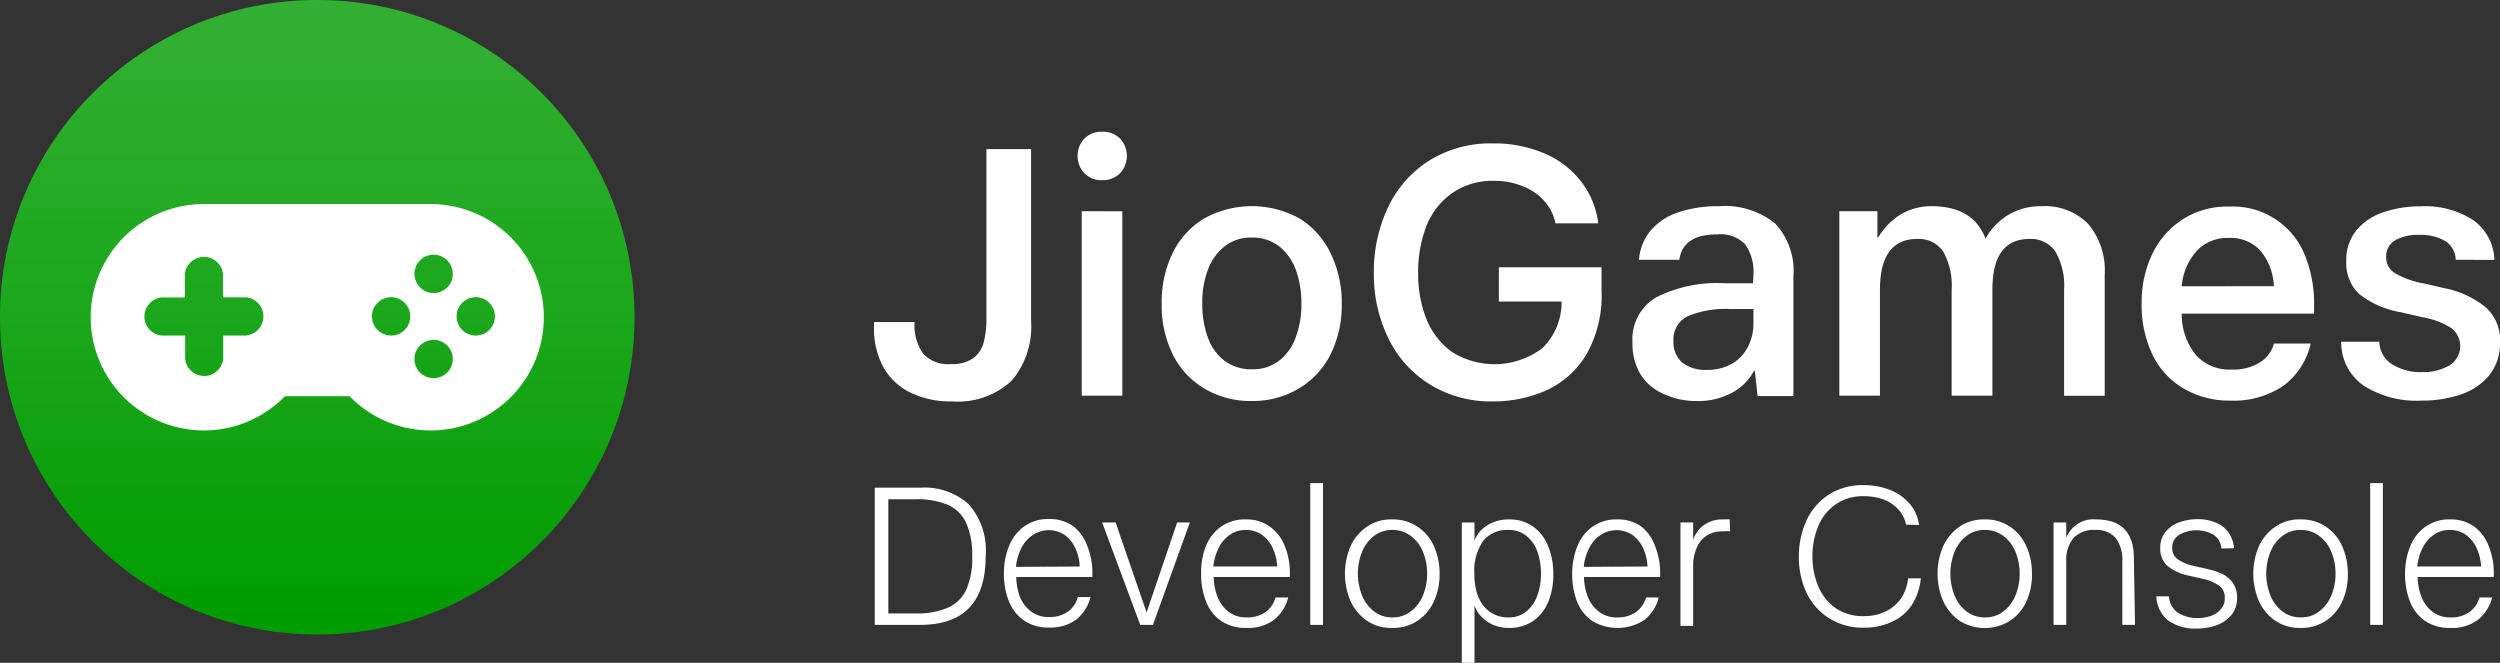
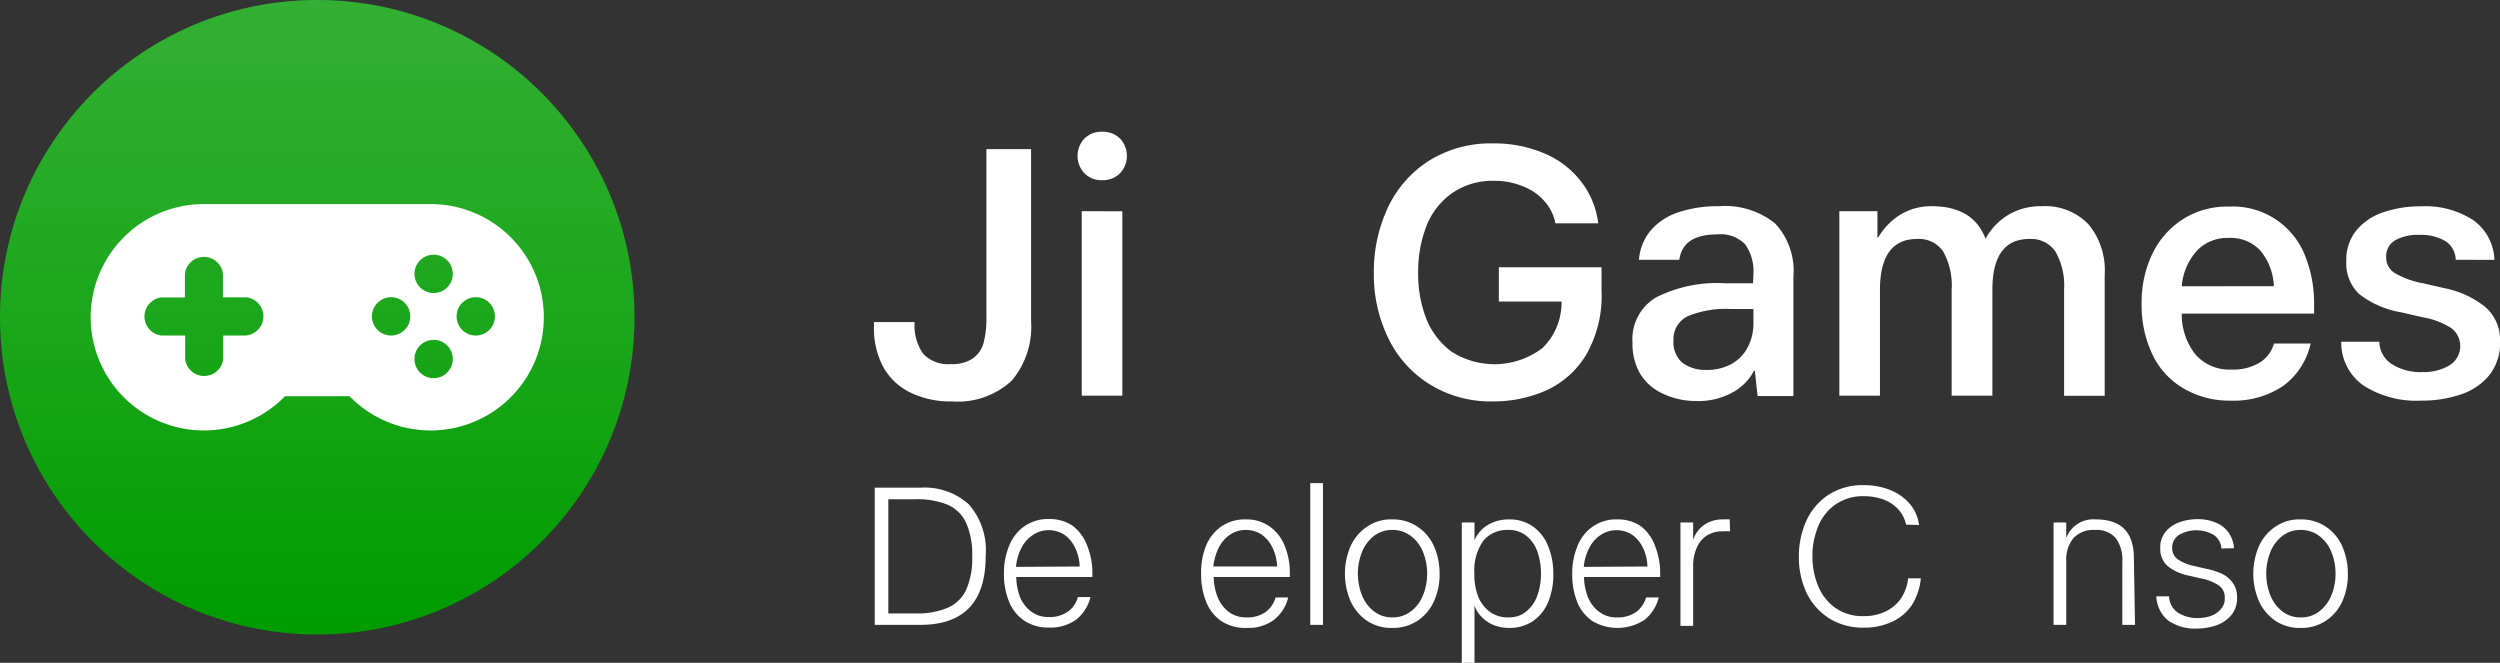
<svg xmlns="http://www.w3.org/2000/svg" viewBox="0 0 197 52.23">
  <rect x="0" y="0" width="197" height="52.23" fill="#333333" stroke="none" />
  <defs>
    <style>.cls-1{fill:#fff;}.cls-2{fill:#009c00;}.cls-3{opacity:0.2;fill:url(#linear-gradient);}</style>
    <linearGradient id="linear-gradient" x1="25" x2="25" y2="50" gradientUnits="userSpaceOnUse">
      <stop offset="0" stop-color="#fff" />
      <stop offset="0.16" stop-color="#fff" stop-opacity="0.86" />
      <stop offset="0.51" stop-color="#fff" stop-opacity="0.52" />
      <stop offset="0.99" stop-color="#fff" stop-opacity="0" />
    </linearGradient>
  </defs>
  <g id="Layer_2" data-name="Layer 2">
    <g id="Layer_1-2" data-name="Layer 1">
      <path class="cls-1" d="M76.34,39.74a5.5,5.5,0,0,1,1.33,4.09q0,5.41-5.16,5.41H68.93V38.43h3.6A5.2,5.2,0,0,1,76.34,39.74ZM74.66,47.9a2.88,2.88,0,0,0,1.47-1.41,6.12,6.12,0,0,0,.48-2.65,6.17,6.17,0,0,0-.47-2.62,2.87,2.87,0,0,0-1.45-1.44,6.31,6.31,0,0,0-2.55-.44H70v9h2.18A6.15,6.15,0,0,0,74.66,47.9Z" />
      <path class="cls-1" d="M86.08,45.47h-6A4.74,4.74,0,0,0,80.36,47a2.69,2.69,0,0,0,.87,1.17,2.2,2.2,0,0,0,1.4.45,2.46,2.46,0,0,0,1.53-.43,2,2,0,0,0,.77-1.14h1a3.26,3.26,0,0,1-1.12,1.77,3.43,3.43,0,0,1-2.15.63,3.39,3.39,0,0,1-1.95-.54,3.35,3.35,0,0,1-1.2-1.51,5.74,5.74,0,0,1-.4-2.22,5.63,5.63,0,0,1,.39-2.12,3.49,3.49,0,0,1,1.19-1.57,3.24,3.24,0,0,1,2-.59,3.19,3.19,0,0,1,1.86.55A3.48,3.48,0,0,1,85.67,43a5.77,5.77,0,0,1,.41,2.24Zm-1-.83a3.62,3.62,0,0,0-.34-1.43,2.62,2.62,0,0,0-.85-1.06,2.26,2.26,0,0,0-2.49,0,2.67,2.67,0,0,0-.9,1,4.1,4.1,0,0,0-.44,1.52Z" />
-       <path class="cls-1" d="M87.91,41.17l2.44,7.09h0l2.41-7.09h1l-2.91,8.07h-1l-3-8.07Z" />
      <path class="cls-1" d="M101.64,45.47h-6a4.51,4.51,0,0,0,.3,1.56,2.75,2.75,0,0,0,.86,1.17,2.24,2.24,0,0,0,1.41.45,2.48,2.48,0,0,0,1.53-.43,2.09,2.09,0,0,0,.77-1.14h1a3.21,3.21,0,0,1-1.13,1.77,3.38,3.38,0,0,1-2.14.63,3.45,3.45,0,0,1-2-.54,3.27,3.27,0,0,1-1.19-1.51,5.74,5.74,0,0,1-.4-2.22A5.63,5.63,0,0,1,95,43.09a3.49,3.49,0,0,1,1.19-1.57,3.24,3.24,0,0,1,2-.59,3.14,3.14,0,0,1,1.85.55A3.41,3.41,0,0,1,101.23,43a5.6,5.6,0,0,1,.41,2.24Zm-1-.83a3.8,3.8,0,0,0-.34-1.43,2.7,2.7,0,0,0-.85-1.06,2.19,2.19,0,0,0-1.29-.39,2.15,2.15,0,0,0-1.21.36,2.56,2.56,0,0,0-.89,1,4.3,4.3,0,0,0-.45,1.52Z" />
      <path class="cls-1" d="M104.25,38.07V49.24h-1V38.07Z" />
      <path class="cls-1" d="M113,47.37a3.62,3.62,0,0,1-1.29,1.54,3.45,3.45,0,0,1-2,.57,3.39,3.39,0,0,1-2-.57,3.77,3.77,0,0,1-1.29-1.55,5.5,5.5,0,0,1,0-4.31,3.68,3.68,0,0,1,1.29-1.54,3.32,3.32,0,0,1,2-.58,3.45,3.45,0,0,1,2,.58A3.59,3.59,0,0,1,113,43.05a5.28,5.28,0,0,1,.44,2.16A5.09,5.09,0,0,1,113,47.37Zm-1.8.79a3,3,0,0,0,.94-1.27,4.52,4.52,0,0,0,.32-1.68,4.46,4.46,0,0,0-.31-1.67,2.92,2.92,0,0,0-.94-1.28,2.36,2.36,0,0,0-1.5-.5,2.3,2.3,0,0,0-1.45.48,3,3,0,0,0-.94,1.27,4.65,4.65,0,0,0,0,3.39,3,3,0,0,0,.94,1.27,2.31,2.31,0,0,0,1.46.48A2.28,2.28,0,0,0,111.19,48.16Z" />
      <path class="cls-1" d="M122,47.43a3.35,3.35,0,0,1-1.2,1.51,3.28,3.28,0,0,1-1.89.54,3.24,3.24,0,0,1-1.17-.21,2.79,2.79,0,0,1-.95-.62,2.33,2.33,0,0,1-.6-.94h0v4.52h-1V41.17h1v1.41h0a2.52,2.52,0,0,1,1.06-1.22,3.22,3.22,0,0,1,1.65-.43,3.16,3.16,0,0,1,1.93.58A3.47,3.47,0,0,1,122,43.05a5.69,5.69,0,0,1,.4,2.16A5.56,5.56,0,0,1,122,47.43Zm-5.56-.53a2.82,2.82,0,0,0,.89,1.26,2.4,2.4,0,0,0,1.55.49,2.09,2.09,0,0,0,1.43-.5,2.86,2.86,0,0,0,.85-1.27,5.08,5.08,0,0,0,.27-1.67,5.38,5.38,0,0,0-.26-1.68,2.78,2.78,0,0,0-.85-1.27,2.15,2.15,0,0,0-1.45-.5,2.42,2.42,0,0,0-2,.87,4.09,4.09,0,0,0-.69,2.58A4.83,4.83,0,0,0,116.44,46.9Z" />
      <path class="cls-1" d="M130.82,45.47h-6a4.51,4.51,0,0,0,.3,1.56A2.67,2.67,0,0,0,126,48.2a2.2,2.2,0,0,0,1.41.45,2.45,2.45,0,0,0,1.52-.43,2.1,2.1,0,0,0,.78-1.14h1a3.27,3.27,0,0,1-1.13,1.77,3.89,3.89,0,0,1-4.1.09,3.35,3.35,0,0,1-1.2-1.51,5.94,5.94,0,0,1-.39-2.22,5.63,5.63,0,0,1,.39-2.12,3.42,3.42,0,0,1,1.19-1.57,3.22,3.22,0,0,1,2-.59,3.16,3.16,0,0,1,1.85.55A3.41,3.41,0,0,1,130.41,43a5.77,5.77,0,0,1,.41,2.24Zm-1-.83a3.79,3.79,0,0,0-.33-1.43,2.73,2.73,0,0,0-.86-1.06,2.26,2.26,0,0,0-2.49,0,2.56,2.56,0,0,0-.89,1,3.93,3.93,0,0,0-.45,1.52Z" />
      <path class="cls-1" d="M136.33,41.87a3,3,0,0,0-.58,0,2.21,2.21,0,0,0-1.28.35,2.14,2.14,0,0,0-.79,1,3.48,3.48,0,0,0-.26,1.41v4.69h-1V41.17h1v1.38h0a2.3,2.3,0,0,1,.87-1.19,2.5,2.5,0,0,1,1.47-.43,4.8,4.8,0,0,1,.54,0Z" />
      <path class="cls-1" d="M150.2,41.34a2.6,2.6,0,0,0-.65-1.24,3,3,0,0,0-1.16-.75,4.54,4.54,0,0,0-1.5-.25,3.8,3.8,0,0,0-2.28.67,3.89,3.89,0,0,0-1.35,1.74,6,6,0,0,0-.44,2.32,6.11,6.11,0,0,0,.43,2.3,4,4,0,0,0,1.34,1.75,3.77,3.77,0,0,0,2.3.67,3.83,3.83,0,0,0,1.68-.36,3.23,3.23,0,0,0,1.21-1,3.58,3.58,0,0,0,.58-1.62h1a4.74,4.74,0,0,1-.74,2.16A3.78,3.78,0,0,1,149.08,49a5.1,5.1,0,0,1-2.19.46,5,5,0,0,1-2.79-.76,4.86,4.86,0,0,1-1.75-2,6.66,6.66,0,0,1-.6-2.84,6.81,6.81,0,0,1,.58-2.8A4.85,4.85,0,0,1,144.07,39a4.92,4.92,0,0,1,2.82-.77,5.61,5.61,0,0,1,2,.36,4,4,0,0,1,1.57,1.08,3.15,3.15,0,0,1,.76,1.7Z" />
-       <path class="cls-1" d="M159.69,47.37a3.62,3.62,0,0,1-1.29,1.54,3.74,3.74,0,0,1-4,0,3.83,3.83,0,0,1-1.28-1.55,5.5,5.5,0,0,1,0-4.31,3.73,3.73,0,0,1,1.28-1.54,3.37,3.37,0,0,1,2-.58,3.45,3.45,0,0,1,2,.58,3.59,3.59,0,0,1,1.28,1.54,5.28,5.28,0,0,1,.44,2.16A5.09,5.09,0,0,1,159.69,47.37Zm-1.8.79a3,3,0,0,0,.94-1.27,4.52,4.52,0,0,0,.32-1.68,4.46,4.46,0,0,0-.31-1.67,2.92,2.92,0,0,0-.94-1.28,2.36,2.36,0,0,0-1.5-.5,2.3,2.3,0,0,0-1.45.48,3,3,0,0,0-.94,1.27,4.65,4.65,0,0,0,0,3.39,3,3,0,0,0,.94,1.27,2.31,2.31,0,0,0,1.46.48A2.28,2.28,0,0,0,157.89,48.16Z" />
      <path class="cls-1" d="M168.24,49.24h-1v-5a2.86,2.86,0,0,0-.52-1.84,2,2,0,0,0-1.64-.64,2.15,2.15,0,0,0-1.69.64,2.68,2.68,0,0,0-.57,1.84v5h-1V41.17h1v1.22h0a2.28,2.28,0,0,1,2.33-1.46c2,0,3,1,3,3.07Z" />
      <path class="cls-1" d="M175.05,43.22a1.42,1.42,0,0,0-.61-1.07,2.74,2.74,0,0,0-2.73,0,1.16,1.16,0,0,0-.54,1.06,1.06,1.06,0,0,0,.42.85,3.46,3.46,0,0,0,1.31.54l1,.23a5.88,5.88,0,0,1,1.12.35,2.29,2.29,0,0,1,.88.69,1.9,1.9,0,0,1,.38,1.23,2.07,2.07,0,0,1-.46,1.38,2.73,2.73,0,0,1-1.18.8,4.72,4.72,0,0,1-1.5.25,3.68,3.68,0,0,1-2.28-.63,2.56,2.56,0,0,1-.94-1.91h1a1.64,1.64,0,0,0,.67,1.27,2.79,2.79,0,0,0,1.64.44,3.12,3.12,0,0,0,1-.17A1.75,1.75,0,0,0,175,48a1.18,1.18,0,0,0,.31-.84,1.15,1.15,0,0,0-.43-1,3.66,3.66,0,0,0-1.4-.57l-1-.23a3.79,3.79,0,0,1-1.71-.79,1.79,1.79,0,0,1-.54-1.39,1.92,1.92,0,0,1,.43-1.29,2.47,2.47,0,0,1,1.09-.74,4.19,4.19,0,0,1,1.42-.24,3.6,3.6,0,0,1,1.45.28,2.23,2.23,0,0,1,1,.79,2.44,2.44,0,0,1,.42,1.22Z" />
      <path class="cls-1" d="M184.58,47.37a3.62,3.62,0,0,1-1.29,1.54,3.45,3.45,0,0,1-2,.57,3.39,3.39,0,0,1-2-.57A3.77,3.77,0,0,1,178,47.36a5.5,5.5,0,0,1,0-4.31,3.68,3.68,0,0,1,1.29-1.54,3.32,3.32,0,0,1,2-.58,3.45,3.45,0,0,1,2,.58,3.59,3.59,0,0,1,1.28,1.54,5.28,5.28,0,0,1,.44,2.16A5.09,5.09,0,0,1,184.58,47.37Zm-1.8.79a3,3,0,0,0,.94-1.27,4.33,4.33,0,0,0,.32-1.68,4.46,4.46,0,0,0-.31-1.67,2.92,2.92,0,0,0-.94-1.28,2.36,2.36,0,0,0-1.5-.5,2.3,2.3,0,0,0-1.45.48,3,3,0,0,0-.94,1.27,4.65,4.65,0,0,0,0,3.39,3,3,0,0,0,.94,1.27,2.31,2.31,0,0,0,1.46.48A2.28,2.28,0,0,0,182.78,48.16Z" />
-       <path class="cls-1" d="M187.77,38.07V49.24h-1V38.07Z" />
-       <path class="cls-1" d="M196.51,45.47h-6a4.51,4.51,0,0,0,.3,1.56,2.75,2.75,0,0,0,.86,1.17,2.24,2.24,0,0,0,1.41.45,2.43,2.43,0,0,0,1.52-.43,2.05,2.05,0,0,0,.78-1.14h1a3.27,3.27,0,0,1-1.13,1.77,3.38,3.38,0,0,1-2.14.63,3.45,3.45,0,0,1-2-.54,3.27,3.27,0,0,1-1.19-1.51,5.74,5.74,0,0,1-.4-2.22,5.63,5.63,0,0,1,.39-2.12,3.49,3.49,0,0,1,1.19-1.57,3.24,3.24,0,0,1,2-.59,3.14,3.14,0,0,1,1.85.55A3.41,3.41,0,0,1,196.1,43a5.6,5.6,0,0,1,.41,2.24Zm-1-.83a4,4,0,0,0-.34-1.43,2.7,2.7,0,0,0-.85-1.06,2.19,2.19,0,0,0-1.29-.39,2.13,2.13,0,0,0-1.21.36,2.56,2.56,0,0,0-.89,1,4.1,4.1,0,0,0-.45,1.52Z" />
      <path class="cls-1" d="M81.25,25.3A6.59,6.59,0,0,1,79.72,30,6.25,6.25,0,0,1,75,31.63a7.13,7.13,0,0,1-3.29-.71,4.9,4.9,0,0,1-2.11-2,6.44,6.44,0,0,1-.73-3.18v-.36h3.2a3.87,3.87,0,0,0,.68,2.5,2.7,2.7,0,0,0,2.19.81,2.87,2.87,0,0,0,1.7-.43A2.22,2.22,0,0,0,77.51,27a7.47,7.47,0,0,0,.22-2V11.75h3.52Z" />
      <path class="cls-1" d="M88.26,13.65a1.9,1.9,0,0,1-1.42.55,1.88,1.88,0,0,1-1.39-.55,2,2,0,0,1,0-2.73,1.91,1.91,0,0,1,1.39-.54,1.93,1.93,0,0,1,1.42.54,2,2,0,0,1,0,2.73Zm.18,3V31.18h-3.2V16.64Z" />
-       <path class="cls-1" d="M104.86,27.9a6.5,6.5,0,0,1-2.49,2.7,7.07,7.07,0,0,1-3.72,1,7.14,7.14,0,0,1-3.78-1,6.46,6.46,0,0,1-2.48-2.72,8.79,8.79,0,0,1-.85-3.95,8.81,8.81,0,0,1,.87-4,6.48,6.48,0,0,1,2.47-2.71,7.76,7.76,0,0,1,7.53,0A6.51,6.51,0,0,1,104.87,20a8.87,8.87,0,0,1,.86,4A8.73,8.73,0,0,1,104.86,27.9Zm-4.08.53a4,4,0,0,0,1.32-1.84,7.4,7.4,0,0,0,.45-2.67,7.79,7.79,0,0,0-.4-2.55,4.3,4.3,0,0,0-1.3-1.92,3.42,3.42,0,0,0-2.23-.73,3.34,3.34,0,0,0-2.08.66,4.17,4.17,0,0,0-1.34,1.83,7.29,7.29,0,0,0-.46,2.71,7.49,7.49,0,0,0,.45,2.7,3.9,3.9,0,0,0,1.33,1.83,3.52,3.52,0,0,0,2.13.65A3.37,3.37,0,0,0,100.78,28.43Z" />
      <path class="cls-1" d="M121.6,12.05a7.13,7.13,0,0,1,2.93,2.18,6.62,6.62,0,0,1,1.41,3.37h-3.37a3.67,3.67,0,0,0-.86-1.74A4.33,4.33,0,0,0,120,14.68a5.77,5.77,0,0,0-2.29-.43,5.56,5.56,0,0,0-3.33,1,5.73,5.73,0,0,0-2,2.62,10.08,10.08,0,0,0-.63,3.64,9.79,9.79,0,0,0,.63,3.58,6,6,0,0,0,2,2.62,6.27,6.27,0,0,0,7.15-.27,5,5,0,0,0,1.52-3.68h-4.94V21.06h8.09v1.8A9.35,9.35,0,0,1,125,27.94a7.12,7.12,0,0,1-3.17,2.83,10.23,10.23,0,0,1-4.16.86,9.13,9.13,0,0,1-5-1.34,8.73,8.73,0,0,1-3.27-3.64,11.39,11.39,0,0,1-1.14-5.12,11.83,11.83,0,0,1,1.12-5.2,8.79,8.79,0,0,1,3.25-3.68,9.17,9.17,0,0,1,5-1.35A10,10,0,0,1,121.6,12.05Z" />
      <path class="cls-1" d="M138.17,21.62a3.7,3.7,0,0,0-.64-2.35,2.65,2.65,0,0,0-2.2-.8c-1.82,0-2.81.66-3,2h-3.18a4.12,4.12,0,0,1,.9-2.28,4.87,4.87,0,0,1,2.17-1.45,9.75,9.75,0,0,1,3.23-.49,6.29,6.29,0,0,1,4.42,1.35,5.46,5.46,0,0,1,1.45,4.19v9.42H138.5l-.22-2h-.06a4.12,4.12,0,0,1-1.67,1.7,5.58,5.58,0,0,1-2.88.69A6,6,0,0,1,131,31a4,4,0,0,1-1.75-1.54,4.69,4.69,0,0,1-.61-2.47,3.82,3.82,0,0,1,1.87-3.56,10.63,10.63,0,0,1,5.38-1.11h2.25Zm-1.8,2.73a7.78,7.78,0,0,0-3.36.56,2,2,0,0,0-1.14,1.94,2.11,2.11,0,0,0,.7,1.73,3,3,0,0,0,1.91.57,4,4,0,0,0,1.89-.43,3.18,3.18,0,0,0,1.32-1.3,4,4,0,0,0,.48-2V24.35Z" />
      <path class="cls-1" d="M158.29,16.91a5,5,0,0,1,2.59-.66,4.74,4.74,0,0,1,3.68,1.41,5.67,5.67,0,0,1,1.29,4v9.53h-3.2V22.83a5.4,5.4,0,0,0-.68-3,2.32,2.32,0,0,0-2.05-1q-2.92,0-2.92,4v8.35h-3.21V22.83a5.5,5.5,0,0,0-.66-3,2.31,2.31,0,0,0-2.06-1q-2.92,0-2.93,4v8.35h-3.2V16.64h3v2.08H148a5.24,5.24,0,0,1,1.77-1.82,4.67,4.67,0,0,1,2.45-.65c2.17,0,3.59.85,4.24,2.56A5,5,0,0,1,158.29,16.91Z" />
      <path class="cls-1" d="M182.35,24.71H171.92A5.1,5.1,0,0,0,173,27.93a3.55,3.55,0,0,0,2.87,1.19,3.94,3.94,0,0,0,2.21-.56,2.54,2.54,0,0,0,1.11-1.49h2.89a5.66,5.66,0,0,1-2.18,3.35,7,7,0,0,1-4.14,1.15,7.13,7.13,0,0,1-3.76-1,6.15,6.15,0,0,1-2.41-2.68,9.07,9.07,0,0,1-.83-4,8.86,8.86,0,0,1,.84-3.88A6.69,6.69,0,0,1,172,17.28a6.5,6.5,0,0,1,3.65-1A6.11,6.11,0,0,1,181.58,20a10.12,10.12,0,0,1,.77,4.05Zm-3.17-2.16a4.67,4.67,0,0,0-1.06-2.8,3.18,3.18,0,0,0-2.49-1,3.31,3.31,0,0,0-2.51,1,4.76,4.76,0,0,0-1.2,2.81Z" />
      <path class="cls-1" d="M193.51,20.47A1.79,1.79,0,0,0,192.7,19a3.79,3.79,0,0,0-2.08-.49,3.58,3.58,0,0,0-1.89.43,1.46,1.46,0,0,0-.7,1.34,1.43,1.43,0,0,0,.7,1.25,6.86,6.86,0,0,0,2.25.8l1.69.39a7.37,7.37,0,0,1,3.17,1.47A3.41,3.41,0,0,1,197,26.93a4,4,0,0,1-.87,2.67,4.91,4.91,0,0,1-2.27,1.5,9.56,9.56,0,0,1-3.05.47,7.77,7.77,0,0,1-4.55-1.18,4.13,4.13,0,0,1-1.77-3.46h3a2.14,2.14,0,0,0,1,1.77,4.18,4.18,0,0,0,2.38.62A4,4,0,0,0,193,28.8a1.78,1.78,0,0,0,.17-2.94A6.07,6.07,0,0,0,190.9,25l-1.69-.39a7.35,7.35,0,0,1-3.32-1.45,3.34,3.34,0,0,1-1-2.6,3.65,3.65,0,0,1,.78-2.39,4.58,4.58,0,0,1,2.1-1.43,8.92,8.92,0,0,1,3-.48,6.9,6.9,0,0,1,4.14,1.1,4,4,0,0,1,1.65,3.12Z" />
      <circle class="cls-2" cx="25" cy="25" r="25" />
      <path class="cls-1" d="M33.92,16.08H16.08a8.92,8.92,0,1,0,6.38,15.14h5.08a8.92,8.92,0,1,0,6.38-15.14ZM19.44,26.44H17.59v1.85a1.51,1.51,0,0,1-3,0V26.44H12.72a1.51,1.51,0,0,1,0-3h1.85V21.58a1.51,1.51,0,0,1,3,0v1.85h1.85a1.51,1.51,0,0,1,0,3Zm11.38,0a1.51,1.51,0,1,1,1.51-1.51A1.51,1.51,0,0,1,30.82,26.44Zm3.36,3.36a1.51,1.51,0,1,1,1.5-1.51A1.51,1.51,0,0,1,34.18,29.8Zm0-6.71a1.51,1.51,0,1,1,1.5-1.51A1.51,1.51,0,0,1,34.18,23.09Zm3.35,3.35A1.51,1.51,0,1,1,39,24.93,1.51,1.51,0,0,1,37.53,26.44Z" />
      <circle class="cls-3" cx="25" cy="25" r="25" />
    </g>
  </g>
</svg>